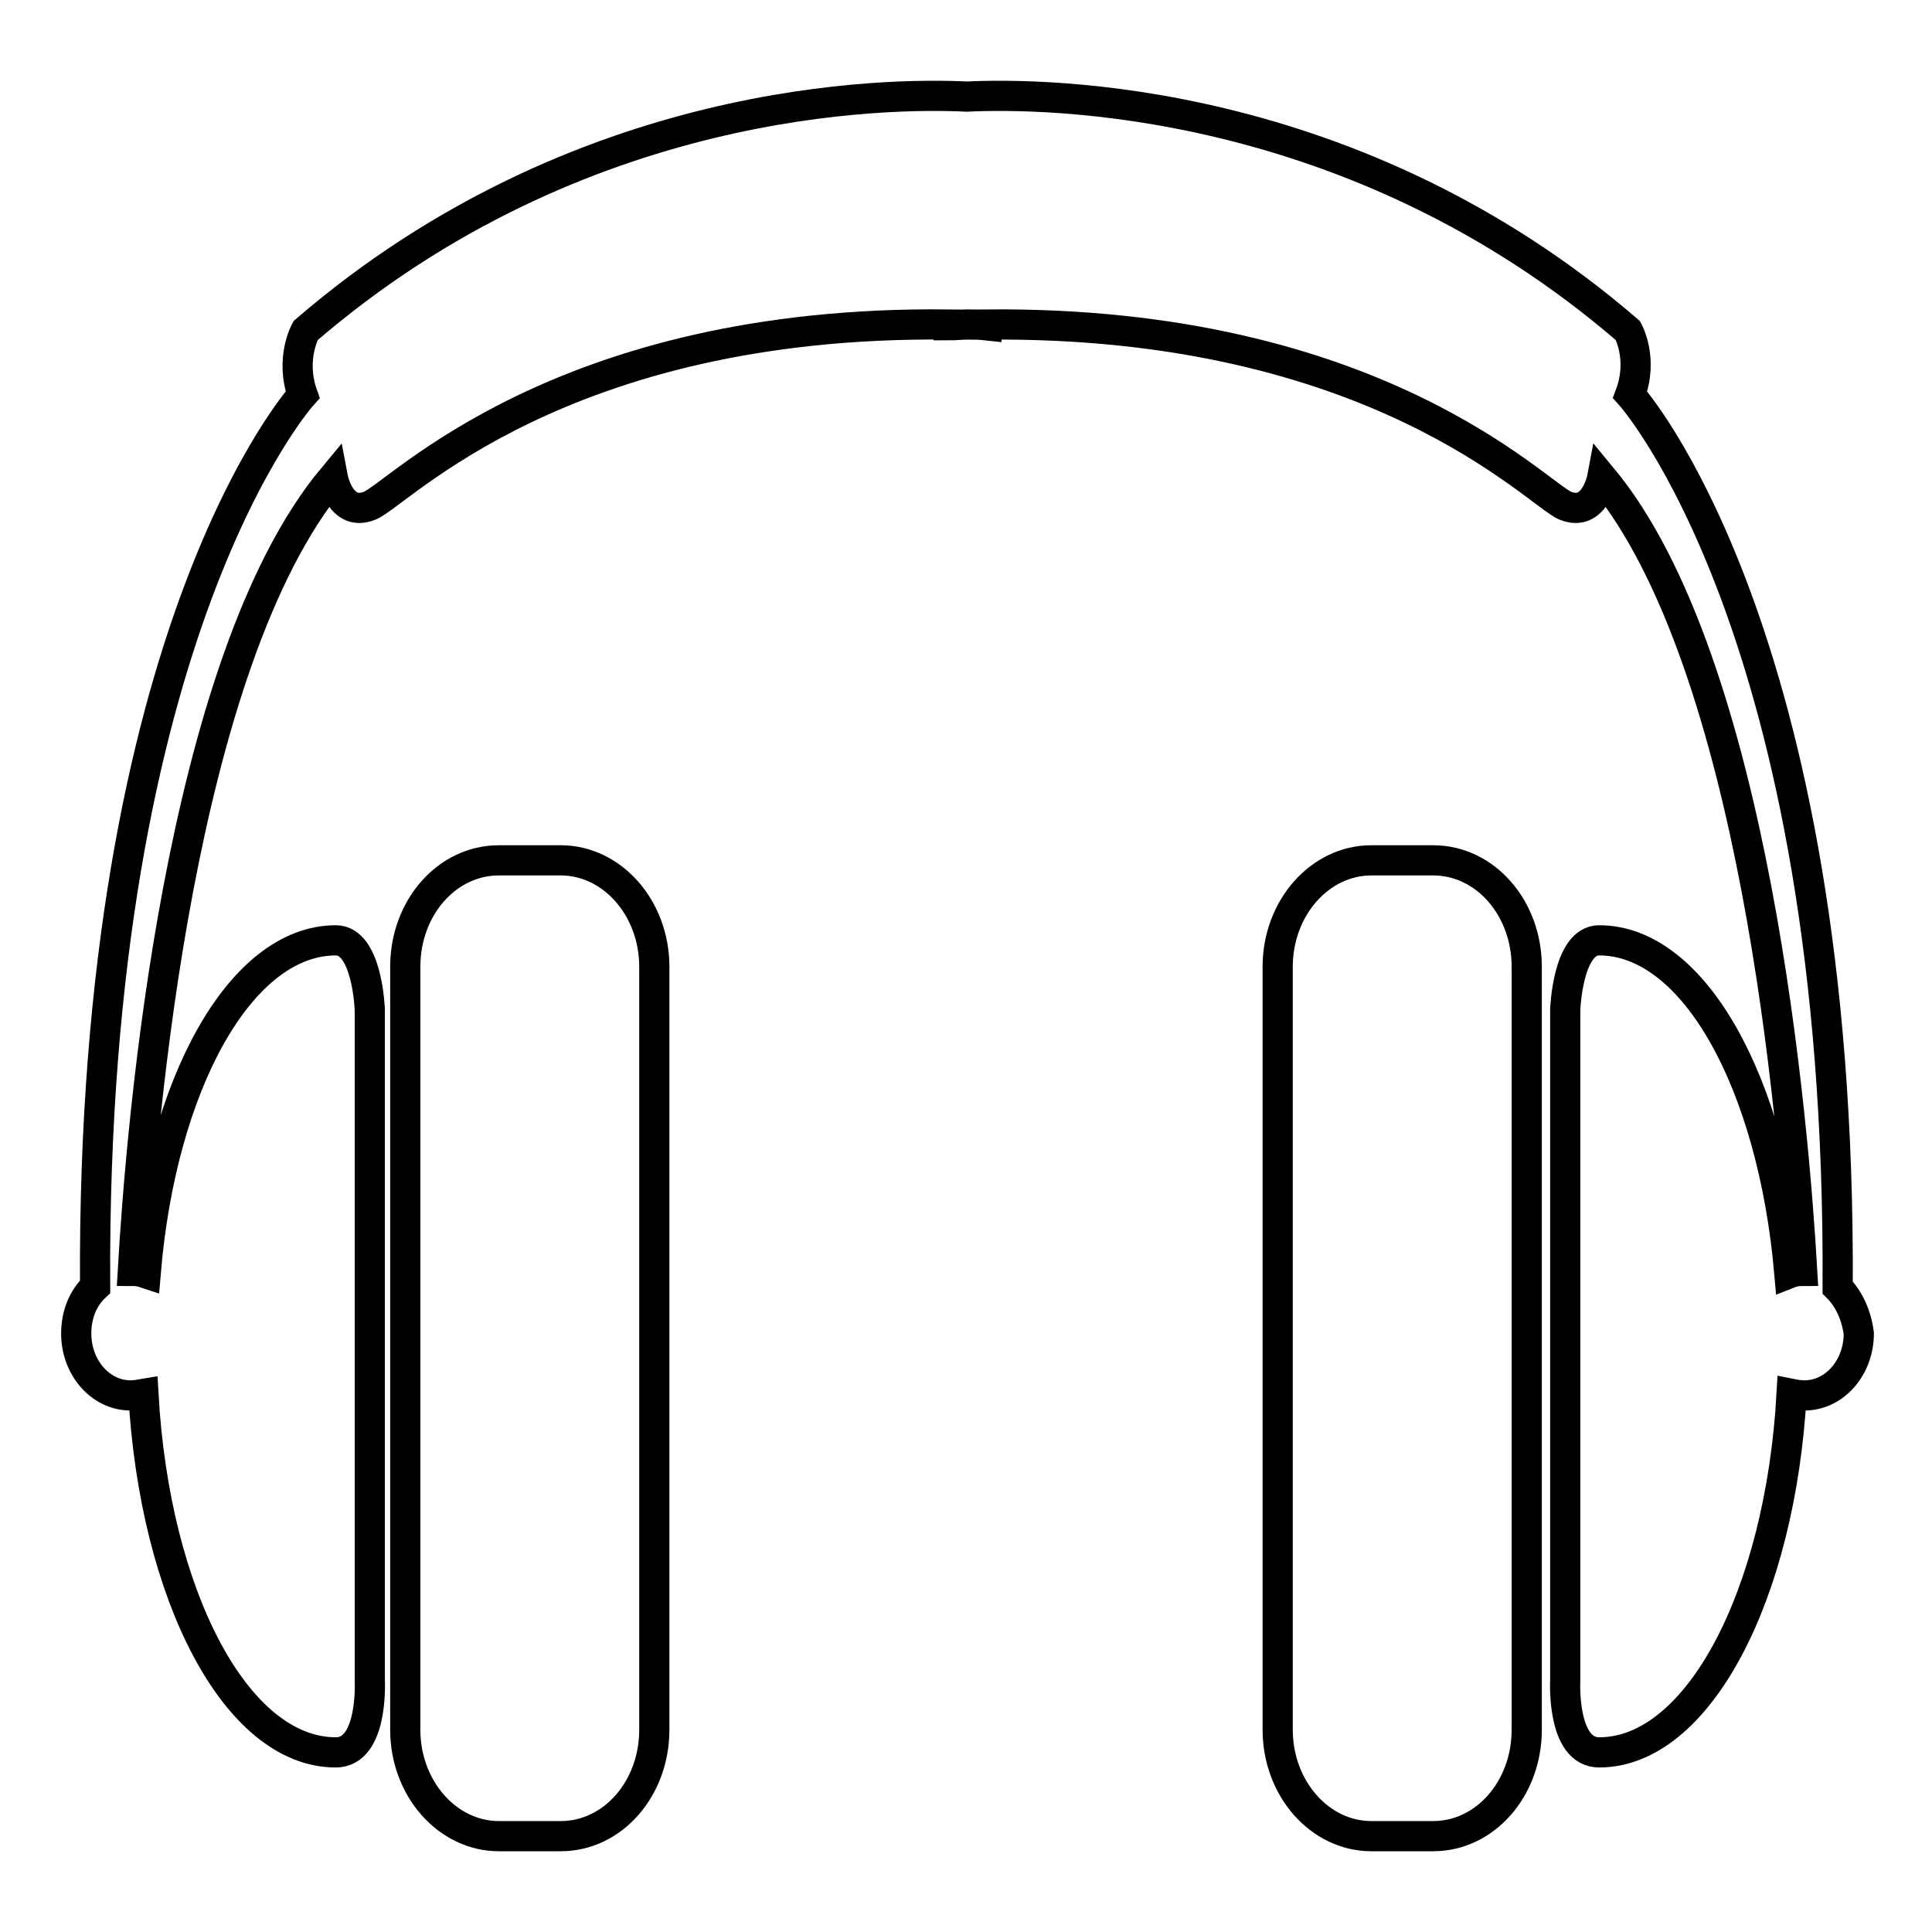
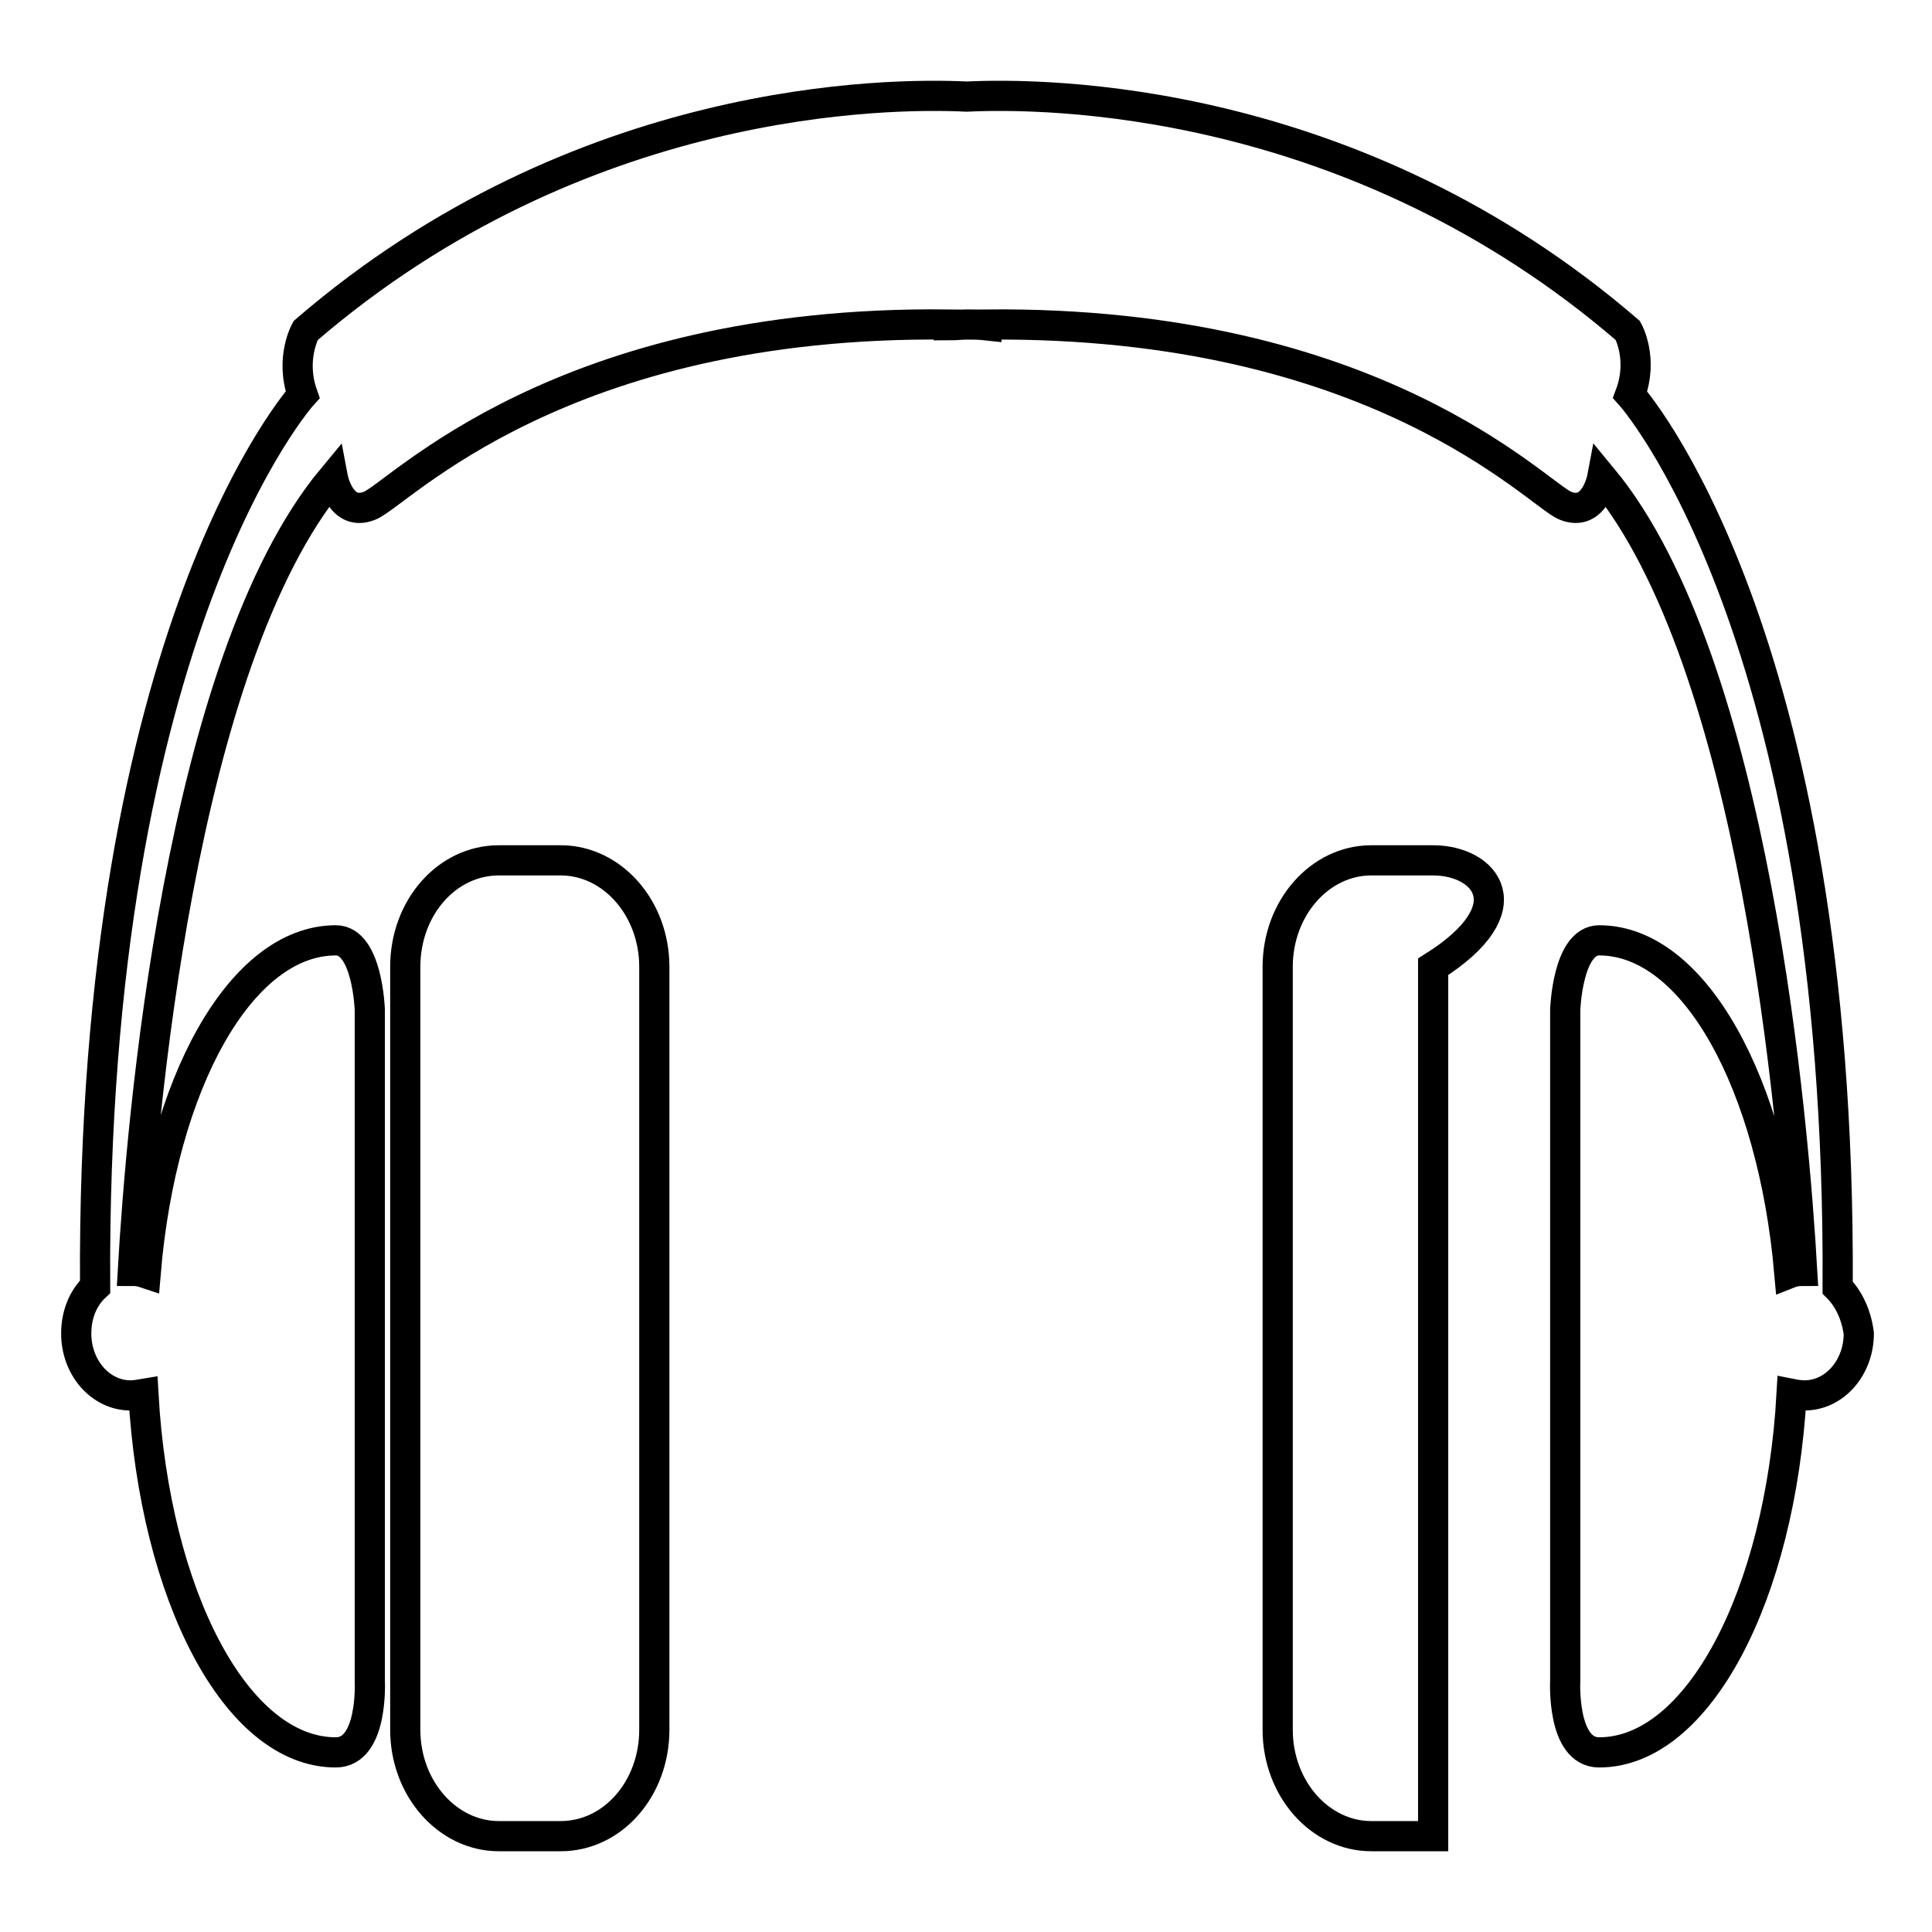
<svg xmlns="http://www.w3.org/2000/svg" version="1.1" x="0px" y="0px" viewBox="0 0 256 256" enable-background="new 0 0 256 256" xml:space="preserve">
  <g>
-     <path stroke-width="4" fill-opacity="0" stroke="#000000" d="M189.9,114h-8.2c-6.8,0-12.4,6.3-12.4,14.1v101.1c0,7.8,5.6,14.1,12.4,14.1h8.2c6.9,0,12.4-6.3,12.4-14.1 V128.1C202.3,120.3,196.8,114,189.9,114z M243.5,170.6C244,83.3,216,52.3,216,52.3c1.8-4.8-0.3-8.5-0.3-8.5 c-36.3-31.3-77.3-31.5-87.6-31c-10.3-0.5-51.3-0.3-87.6,31c0,0-2.1,3.7-0.4,8.5c0,0-28,30.9-27.5,118.2c-1.6,1.5-2.5,3.7-2.5,6.2 c0,4.5,3.2,8.2,7.2,8.2c0.6,0,1.1-0.1,1.7-0.2c1.5,26.7,12.3,47.5,25.5,47.5c5,0,4.5-9.5,4.5-9.5v-88.9c0,0-0.3-9.2-4.5-9.2 c-12.6,0-23.1,19-25.2,44.1c-0.6-0.2-1.1-0.3-1.7-0.3c1.1-19.2,6.1-80.6,26.5-105.1c0,0,1,5.3,4.9,3.7c3.8-1.5,25.1-24.6,76.7-24 v0.1c0.9,0,1.7-0.1,2.5-0.1c0.8,0,1.6,0,2.5,0.1v-0.1c51.7-0.5,73,22.5,76.7,24c3.9,1.6,4.9-3.7,4.9-3.7 c20.3,24.5,25.4,85.9,26.5,105.1c-0.6,0-1.2,0.1-1.7,0.3c-2.2-25.1-12.6-44.1-25.2-44.1c-4.2,0-4.5,9.2-4.5,9.2v88.9 c0,0-0.5,9.5,4.5,9.5c13.1,0,24-20.8,25.5-47.5c0.5,0.1,1.1,0.2,1.7,0.2c4,0,7.2-3.7,7.2-8.2C246,174.3,245,172.1,243.5,170.6z  M74.3,114h-8.2c-6.9,0-12.4,6.3-12.4,14.1v101.1c0,7.8,5.6,14.1,12.4,14.1h8.2c6.9,0,12.4-6.3,12.4-14.1V128.1 C86.7,120.3,81.1,114,74.3,114z" />
+     <path stroke-width="4" fill-opacity="0" stroke="#000000" d="M189.9,114h-8.2c-6.8,0-12.4,6.3-12.4,14.1v101.1c0,7.8,5.6,14.1,12.4,14.1h8.2V128.1C202.3,120.3,196.8,114,189.9,114z M243.5,170.6C244,83.3,216,52.3,216,52.3c1.8-4.8-0.3-8.5-0.3-8.5 c-36.3-31.3-77.3-31.5-87.6-31c-10.3-0.5-51.3-0.3-87.6,31c0,0-2.1,3.7-0.4,8.5c0,0-28,30.9-27.5,118.2c-1.6,1.5-2.5,3.7-2.5,6.2 c0,4.5,3.2,8.2,7.2,8.2c0.6,0,1.1-0.1,1.7-0.2c1.5,26.7,12.3,47.5,25.5,47.5c5,0,4.5-9.5,4.5-9.5v-88.9c0,0-0.3-9.2-4.5-9.2 c-12.6,0-23.1,19-25.2,44.1c-0.6-0.2-1.1-0.3-1.7-0.3c1.1-19.2,6.1-80.6,26.5-105.1c0,0,1,5.3,4.9,3.7c3.8-1.5,25.1-24.6,76.7-24 v0.1c0.9,0,1.7-0.1,2.5-0.1c0.8,0,1.6,0,2.5,0.1v-0.1c51.7-0.5,73,22.5,76.7,24c3.9,1.6,4.9-3.7,4.9-3.7 c20.3,24.5,25.4,85.9,26.5,105.1c-0.6,0-1.2,0.1-1.7,0.3c-2.2-25.1-12.6-44.1-25.2-44.1c-4.2,0-4.5,9.2-4.5,9.2v88.9 c0,0-0.5,9.5,4.5,9.5c13.1,0,24-20.8,25.5-47.5c0.5,0.1,1.1,0.2,1.7,0.2c4,0,7.2-3.7,7.2-8.2C246,174.3,245,172.1,243.5,170.6z  M74.3,114h-8.2c-6.9,0-12.4,6.3-12.4,14.1v101.1c0,7.8,5.6,14.1,12.4,14.1h8.2c6.9,0,12.4-6.3,12.4-14.1V128.1 C86.7,120.3,81.1,114,74.3,114z" />
  </g>
</svg>